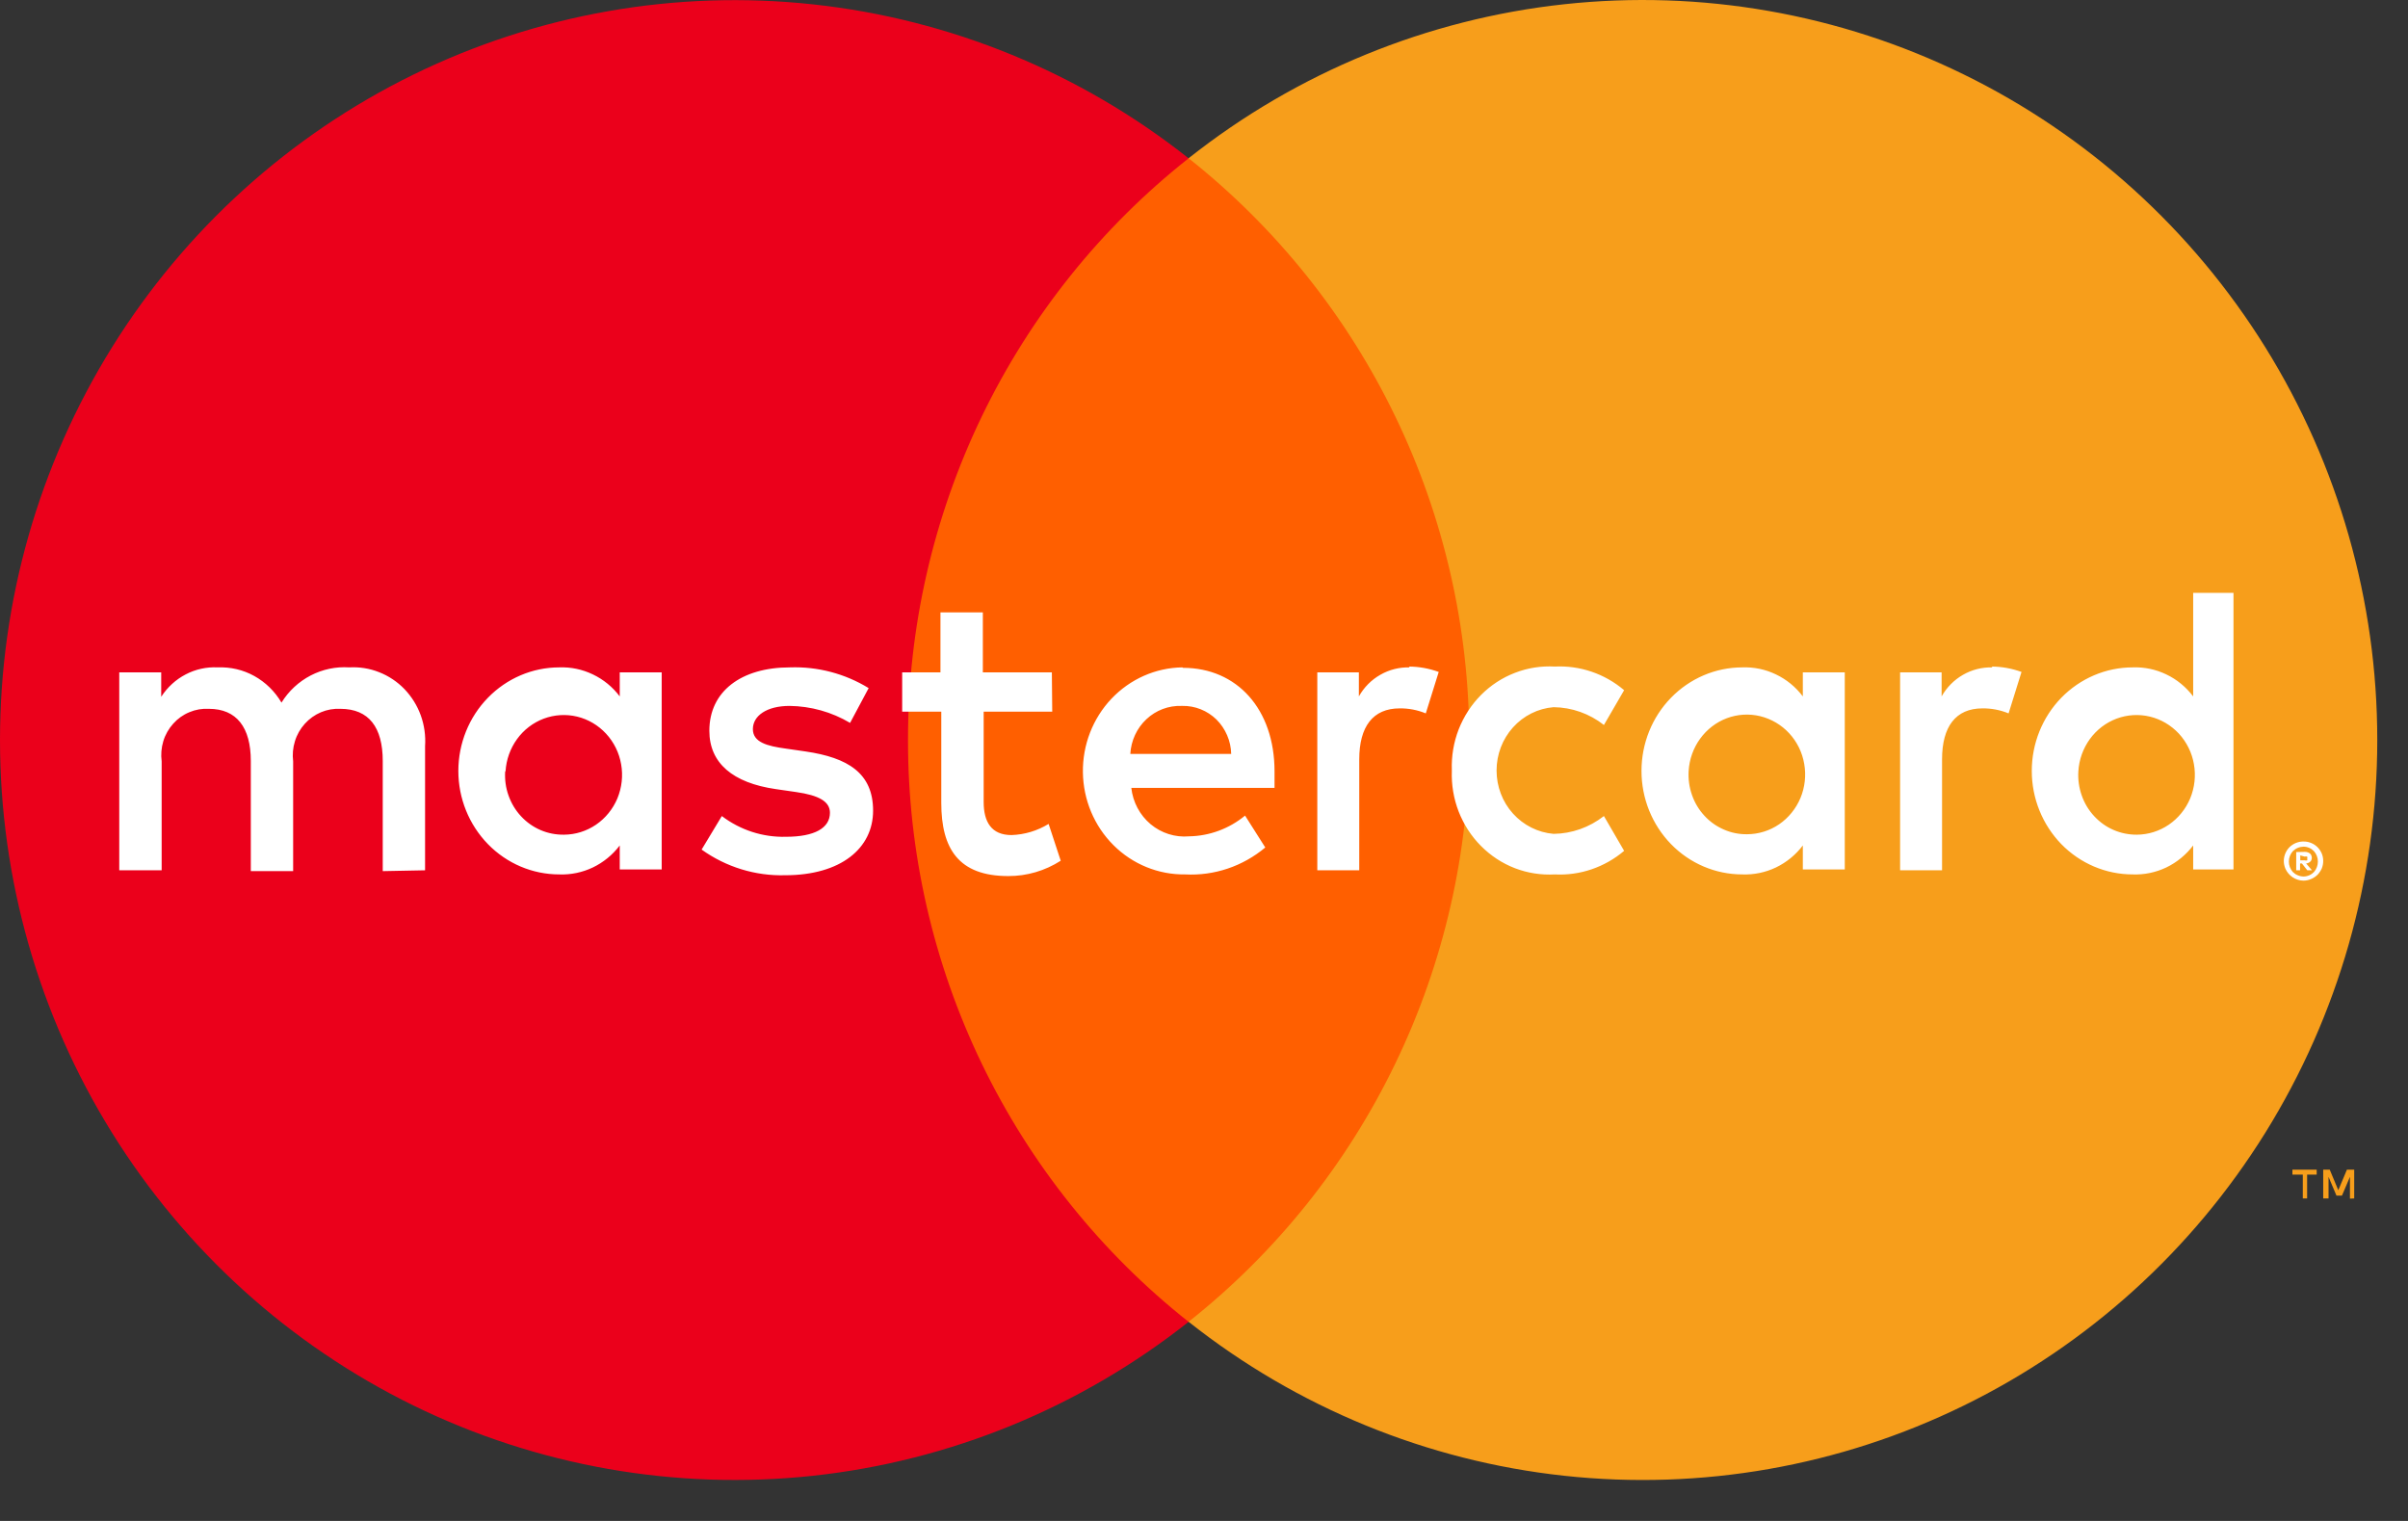
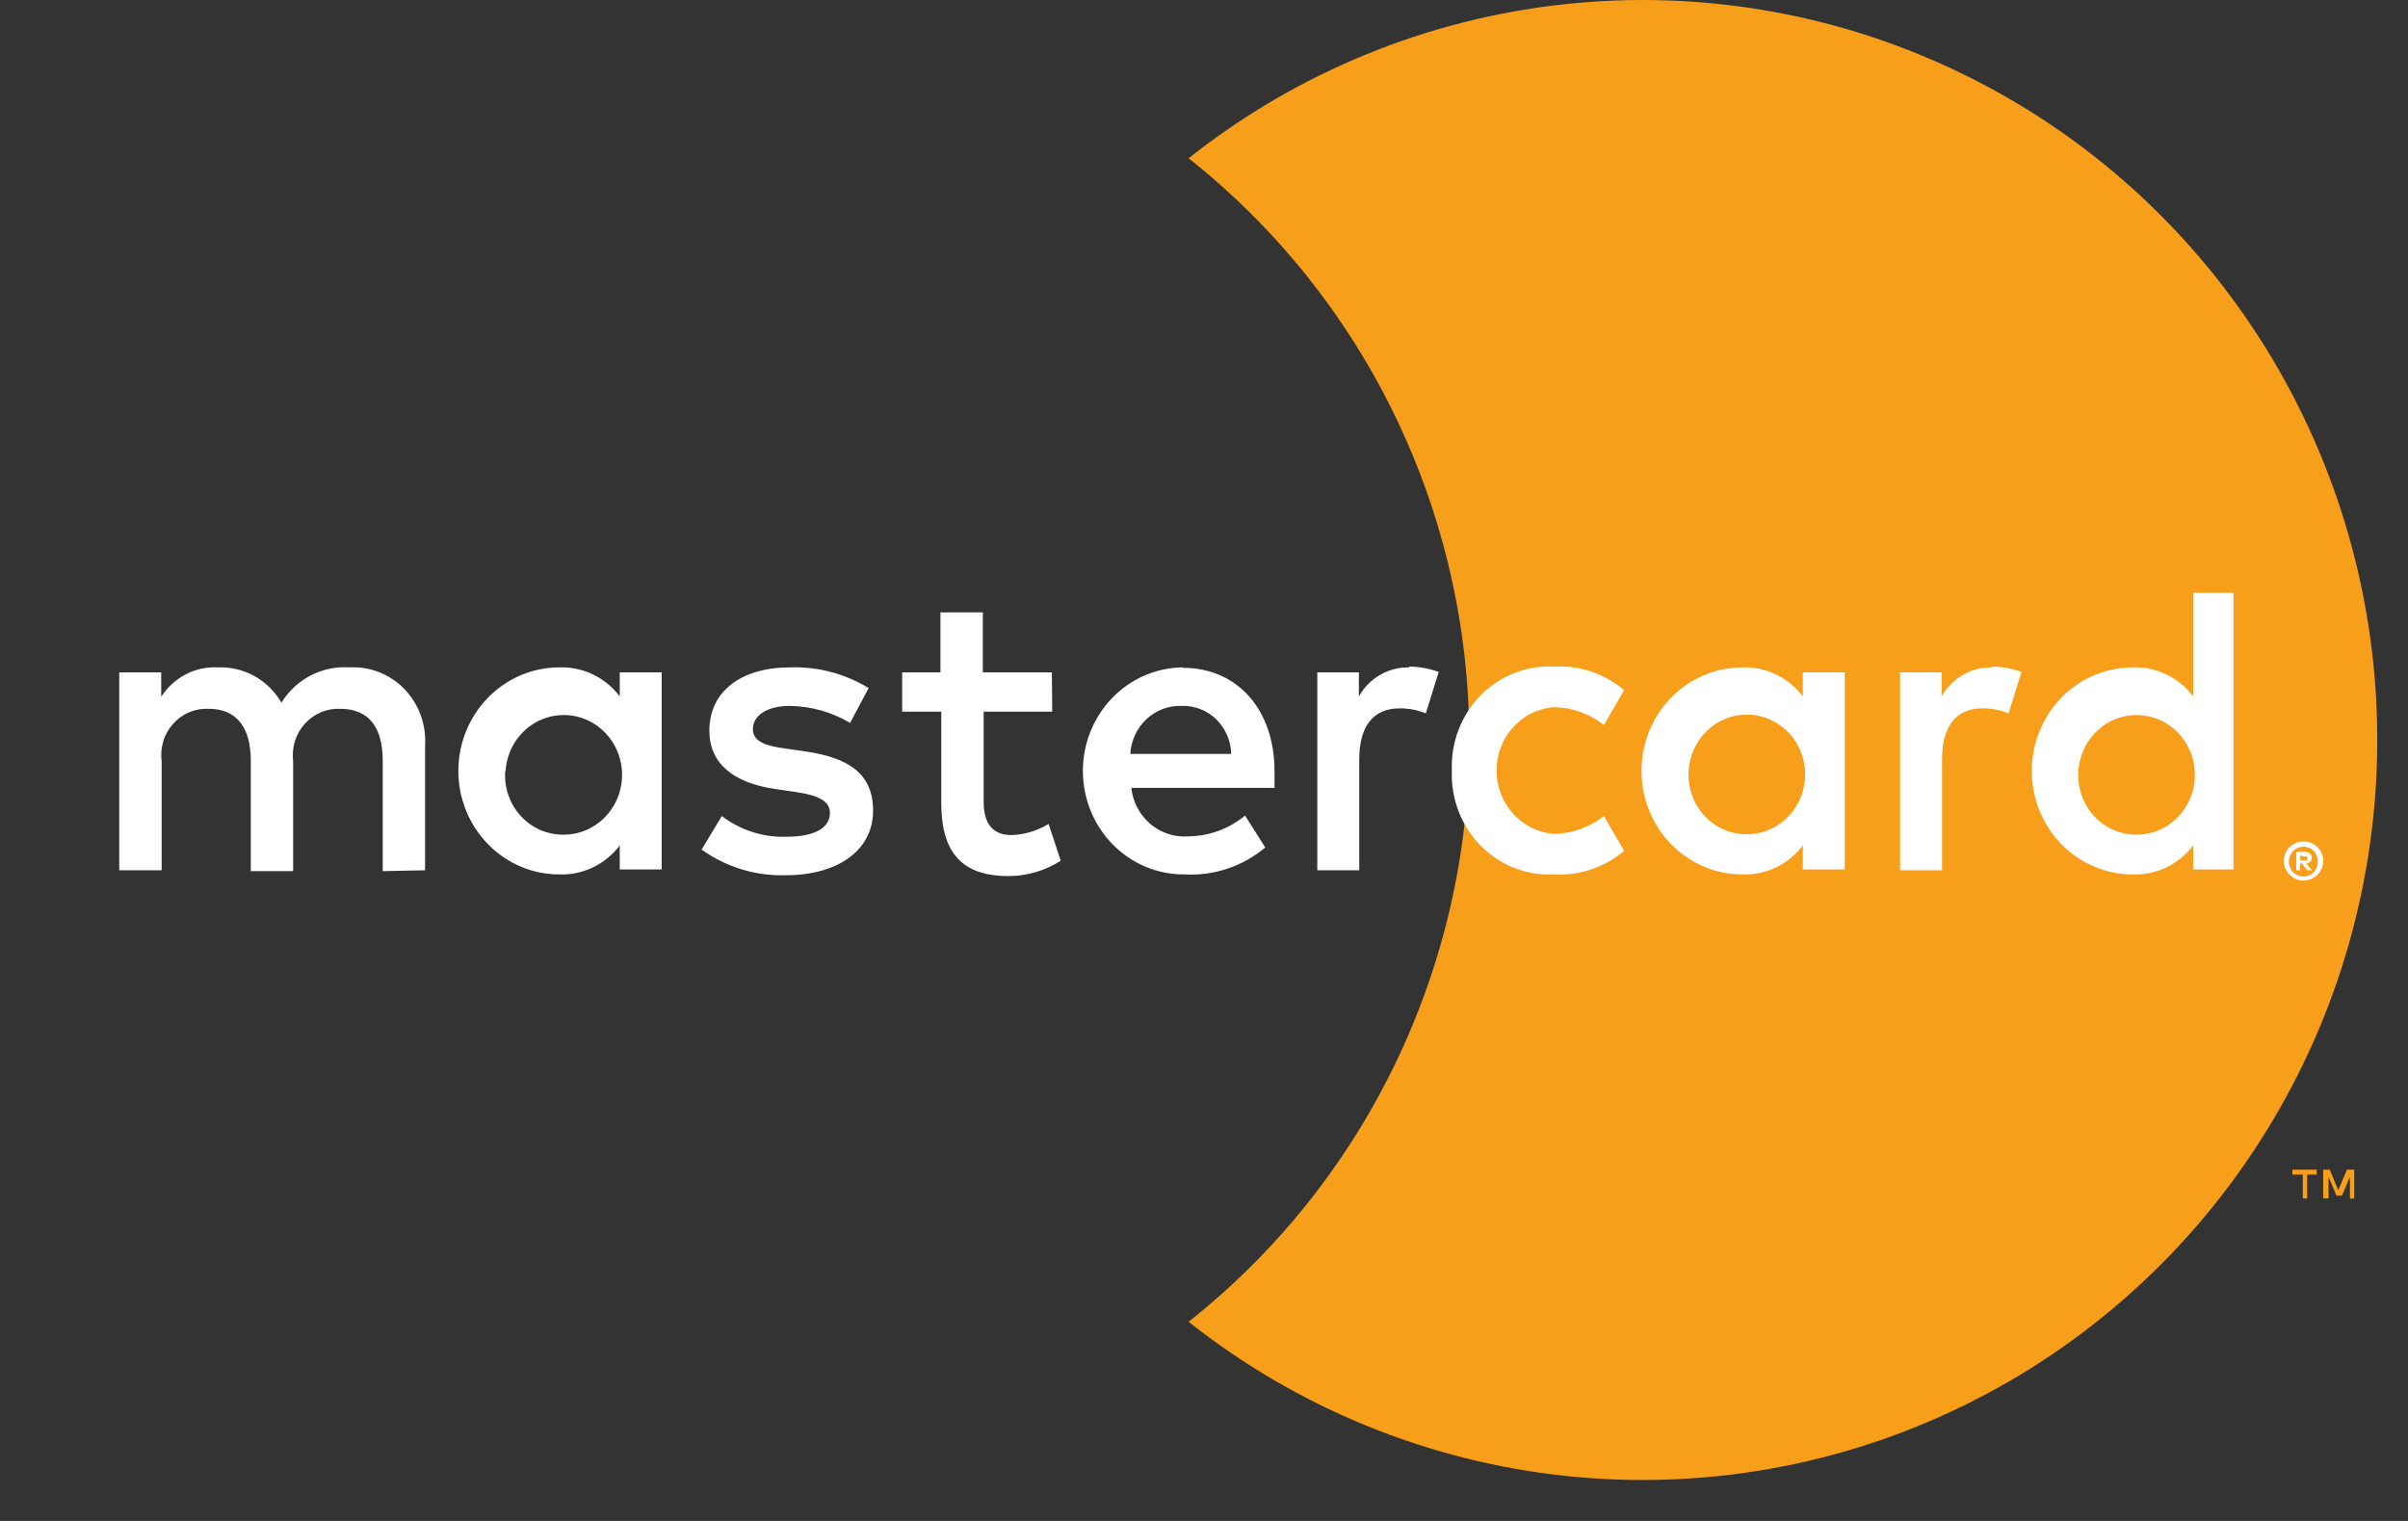
<svg xmlns="http://www.w3.org/2000/svg" width="38" height="24" viewBox="0 0 38 24" fill="none">
  <rect x="0" y="0" width="38" height="24" fill="#333333" stroke="none" />
-   <path d="M23.829 2.496H13.685V20.856H23.829V2.496Z" fill="#FF5F00" />
-   <path d="M14.329 11.679C14.327 9.911 14.725 8.165 15.492 6.574C16.259 4.984 17.375 3.59 18.757 2.498C17.047 1.144 14.993 0.302 12.83 0.069C10.667 -0.165 8.482 0.219 6.526 1.176C4.57 2.134 2.92 3.626 1.766 5.483C0.612 7.34 0 9.487 0 11.678C0 13.868 0.612 16.015 1.766 17.872C2.92 19.729 4.57 21.221 6.526 22.179C8.482 23.137 10.667 23.52 12.83 23.287C14.993 23.053 17.047 22.211 18.757 20.858C17.376 19.766 16.26 18.372 15.492 16.782C14.725 15.192 14.327 13.447 14.329 11.679Z" fill="#EB001B" />
+   <path d="M23.829 2.496H13.685H23.829V2.496Z" fill="#FF5F00" />
  <path d="M37.515 11.679C37.515 13.87 36.903 16.016 35.749 17.873C34.595 19.73 32.945 21.223 30.988 22.18C29.032 23.138 26.847 23.521 24.684 23.287C22.521 23.053 20.467 22.211 18.757 20.857C20.137 19.765 21.253 18.371 22.02 16.78C22.788 15.19 23.186 13.445 23.186 11.677C23.186 9.909 22.788 8.164 22.02 6.574C21.253 4.984 20.137 3.59 18.757 2.497C20.467 1.143 22.521 0.301 24.684 0.067C26.847 -0.167 29.032 0.216 30.988 1.174C32.945 2.131 34.595 3.624 35.749 5.481C36.903 7.338 37.515 9.485 37.515 11.675V11.679Z" fill="#F79E1B" />
  <path d="M36.408 18.911V18.535H36.559V18.457H36.176V18.535H36.34V18.911H36.408ZM37.151 18.911V18.457H37.036L36.9 18.781L36.765 18.457H36.662V18.911H36.746V18.57L36.871 18.866H36.958L37.084 18.57V18.914L37.151 18.911Z" fill="#F79E1B" />
  <path d="M6.708 13.733V11.773C6.719 11.608 6.696 11.443 6.64 11.288C6.584 11.133 6.496 10.992 6.383 10.874C6.27 10.757 6.134 10.666 5.983 10.607C5.833 10.547 5.672 10.522 5.511 10.531C5.301 10.517 5.091 10.561 4.902 10.659C4.714 10.757 4.555 10.904 4.442 11.087C4.338 10.91 4.19 10.765 4.013 10.667C3.836 10.569 3.637 10.523 3.436 10.531C3.261 10.522 3.086 10.56 2.93 10.642C2.774 10.723 2.641 10.845 2.544 10.995V10.61H1.882V13.733H2.551V12.014C2.537 11.908 2.546 11.799 2.577 11.696C2.608 11.593 2.662 11.499 2.733 11.42C2.804 11.34 2.891 11.278 2.989 11.238C3.086 11.197 3.191 11.179 3.296 11.185C3.735 11.185 3.958 11.479 3.958 12.008V13.746H4.626V12.014C4.613 11.908 4.622 11.799 4.654 11.697C4.685 11.594 4.739 11.5 4.81 11.421C4.881 11.342 4.968 11.28 5.065 11.239C5.162 11.198 5.266 11.18 5.371 11.185C5.823 11.185 6.04 11.479 6.04 12.008V13.746L6.708 13.733ZM16.599 10.61H15.51V9.663H14.841V10.61H14.237V11.23H14.854V12.668C14.854 13.393 15.128 13.824 15.911 13.824C16.204 13.825 16.491 13.741 16.739 13.582L16.548 13.001C16.37 13.11 16.169 13.17 15.962 13.177C15.644 13.177 15.523 12.968 15.523 12.655V11.23H16.605L16.599 10.61ZM22.246 10.531C22.084 10.527 21.925 10.566 21.784 10.647C21.642 10.727 21.525 10.845 21.444 10.989V10.61H20.788V13.733H21.45V11.982C21.45 11.466 21.666 11.178 22.087 11.178C22.228 11.176 22.369 11.203 22.5 11.257L22.704 10.603C22.553 10.548 22.394 10.519 22.233 10.518L22.246 10.531ZM13.708 10.858C13.334 10.629 12.903 10.516 12.467 10.531C11.696 10.531 11.194 10.91 11.194 11.531C11.194 12.041 11.563 12.354 12.244 12.452L12.562 12.498C12.925 12.55 13.097 12.648 13.097 12.825C13.097 13.066 12.855 13.204 12.403 13.204C12.04 13.214 11.683 13.099 11.391 12.877L11.072 13.406C11.458 13.682 11.92 13.824 12.39 13.811C13.269 13.811 13.778 13.386 13.778 12.792C13.778 12.197 13.377 11.956 12.715 11.858L12.397 11.812C12.11 11.773 11.881 11.714 11.881 11.505C11.881 11.296 12.098 11.139 12.46 11.139C12.796 11.143 13.125 11.235 13.415 11.407L13.708 10.858ZM31.442 10.531C31.281 10.527 31.121 10.566 30.98 10.647C30.839 10.727 30.721 10.845 30.64 10.989V10.61H29.985V13.733H30.647V11.982C30.647 11.466 30.863 11.178 31.283 11.178C31.425 11.176 31.566 11.203 31.697 11.257L31.901 10.603C31.75 10.548 31.59 10.519 31.43 10.518L31.442 10.531ZM22.911 12.165C22.903 12.384 22.94 12.603 23.019 12.807C23.099 13.011 23.218 13.196 23.371 13.349C23.524 13.503 23.706 13.623 23.907 13.7C24.107 13.777 24.321 13.81 24.535 13.798C24.932 13.819 25.323 13.686 25.63 13.426L25.311 12.877C25.082 13.056 24.803 13.155 24.516 13.158C24.271 13.137 24.043 13.023 23.876 12.838C23.709 12.653 23.617 12.41 23.617 12.158C23.617 11.906 23.709 11.664 23.876 11.478C24.043 11.293 24.271 11.179 24.516 11.159C24.803 11.162 25.082 11.26 25.311 11.44L25.63 10.891C25.323 10.63 24.932 10.498 24.535 10.518C24.321 10.506 24.107 10.539 23.907 10.617C23.706 10.694 23.524 10.813 23.371 10.967C23.218 11.121 23.099 11.306 23.019 11.509C22.94 11.713 22.903 11.932 22.911 12.152V12.165ZM29.112 12.165V10.61H28.45V10.989C28.338 10.84 28.192 10.721 28.026 10.642C27.86 10.562 27.678 10.524 27.495 10.531C27.073 10.531 26.668 10.704 26.37 11.01C26.071 11.316 25.904 11.732 25.904 12.165C25.904 12.598 26.071 13.013 26.37 13.32C26.668 13.626 27.073 13.798 27.495 13.798C27.678 13.805 27.86 13.767 28.026 13.688C28.192 13.608 28.338 13.489 28.45 13.341V13.72H29.112V12.165ZM26.648 12.165C26.659 11.981 26.722 11.804 26.829 11.657C26.936 11.509 27.083 11.396 27.251 11.333C27.42 11.27 27.603 11.259 27.777 11.301C27.952 11.344 28.111 11.437 28.235 11.571C28.358 11.704 28.441 11.872 28.472 12.054C28.504 12.235 28.483 12.422 28.413 12.591C28.342 12.76 28.225 12.905 28.076 13.007C27.926 13.109 27.751 13.163 27.572 13.164C27.445 13.166 27.32 13.141 27.204 13.09C27.088 13.04 26.983 12.966 26.897 12.872C26.81 12.778 26.743 12.667 26.701 12.545C26.658 12.423 26.64 12.294 26.648 12.165ZM18.658 10.531C18.236 10.537 17.834 10.715 17.539 11.026C17.245 11.337 17.083 11.754 17.089 12.188C17.095 12.621 17.268 13.034 17.571 13.336C17.873 13.638 18.281 13.804 18.703 13.798C19.161 13.822 19.611 13.671 19.967 13.373L19.648 12.87C19.397 13.077 19.085 13.192 18.763 13.197C18.544 13.216 18.327 13.147 18.157 13.005C17.987 12.862 17.878 12.657 17.853 12.433H20.113C20.113 12.348 20.113 12.263 20.113 12.171C20.113 11.191 19.521 10.538 18.668 10.538L18.658 10.531ZM18.658 11.139C18.757 11.137 18.856 11.155 18.948 11.192C19.041 11.229 19.125 11.284 19.197 11.354C19.268 11.425 19.325 11.509 19.365 11.602C19.405 11.695 19.427 11.795 19.429 11.897H17.837C17.849 11.687 17.94 11.49 18.091 11.349C18.242 11.207 18.441 11.132 18.646 11.139H18.658ZM35.246 12.171V9.355H34.61V10.989C34.497 10.84 34.352 10.721 34.186 10.642C34.02 10.562 33.838 10.524 33.655 10.531C33.233 10.531 32.828 10.704 32.529 11.01C32.231 11.316 32.063 11.732 32.063 12.165C32.063 12.598 32.231 13.013 32.529 13.32C32.828 13.626 33.233 13.798 33.655 13.798C33.838 13.805 34.02 13.767 34.186 13.688C34.352 13.608 34.497 13.489 34.61 13.341V13.72H35.246V12.171ZM36.351 13.279C36.392 13.278 36.434 13.286 36.472 13.302C36.509 13.317 36.542 13.339 36.571 13.367C36.599 13.395 36.621 13.428 36.638 13.465C36.654 13.503 36.662 13.544 36.662 13.586C36.662 13.627 36.654 13.668 36.638 13.707C36.621 13.743 36.599 13.776 36.571 13.805C36.542 13.832 36.509 13.855 36.472 13.87C36.434 13.887 36.393 13.896 36.351 13.896C36.291 13.896 36.232 13.877 36.181 13.844C36.13 13.81 36.09 13.763 36.065 13.707C36.049 13.668 36.04 13.627 36.04 13.586C36.04 13.544 36.049 13.503 36.065 13.465C36.081 13.428 36.103 13.395 36.131 13.367C36.16 13.339 36.194 13.317 36.23 13.302C36.272 13.285 36.316 13.277 36.361 13.279H36.351ZM36.351 13.831C36.383 13.831 36.414 13.824 36.443 13.811C36.471 13.799 36.496 13.781 36.517 13.759C36.556 13.714 36.578 13.656 36.578 13.595C36.578 13.535 36.556 13.477 36.517 13.432C36.496 13.41 36.471 13.392 36.443 13.38C36.414 13.367 36.383 13.36 36.351 13.36C36.319 13.361 36.288 13.367 36.259 13.38C36.23 13.392 36.204 13.41 36.182 13.432C36.142 13.477 36.12 13.535 36.12 13.595C36.12 13.656 36.142 13.714 36.182 13.759C36.204 13.781 36.23 13.799 36.259 13.811C36.291 13.825 36.326 13.832 36.361 13.831H36.351ZM36.37 13.442C36.4 13.441 36.429 13.45 36.453 13.468C36.463 13.476 36.47 13.487 36.475 13.499C36.48 13.511 36.482 13.524 36.482 13.537C36.482 13.547 36.48 13.558 36.476 13.569C36.473 13.579 36.467 13.588 36.459 13.595C36.441 13.613 36.417 13.623 36.392 13.625L36.485 13.733H36.411L36.326 13.625H36.297V13.733H36.236V13.445L36.37 13.442ZM36.3 13.498V13.576H36.37C36.383 13.58 36.396 13.58 36.408 13.576C36.411 13.571 36.412 13.566 36.412 13.561C36.412 13.556 36.411 13.551 36.408 13.546C36.411 13.542 36.412 13.537 36.412 13.532C36.412 13.527 36.411 13.522 36.408 13.517C36.396 13.513 36.383 13.513 36.37 13.517L36.3 13.498ZM32.798 12.171C32.809 11.987 32.872 11.811 32.979 11.663C33.086 11.515 33.233 11.403 33.401 11.34C33.57 11.277 33.753 11.266 33.928 11.308C34.102 11.35 34.261 11.444 34.385 11.577C34.508 11.711 34.591 11.879 34.622 12.06C34.654 12.241 34.633 12.428 34.563 12.598C34.492 12.767 34.375 12.911 34.226 13.013C34.076 13.115 33.901 13.17 33.722 13.171C33.596 13.172 33.471 13.147 33.355 13.097C33.238 13.047 33.134 12.972 33.047 12.878C32.96 12.784 32.893 12.673 32.851 12.551C32.808 12.43 32.79 12.3 32.798 12.171ZM10.442 12.171V10.61H9.78V10.989C9.668 10.84 9.522 10.721 9.356 10.642C9.19 10.562 9.008 10.524 8.825 10.531C8.403 10.531 7.998 10.704 7.7 11.01C7.401 11.316 7.233 11.732 7.233 12.165C7.233 12.598 7.401 13.013 7.7 13.32C7.998 13.626 8.403 13.798 8.825 13.798C9.008 13.805 9.19 13.767 9.356 13.688C9.522 13.608 9.668 13.489 9.78 13.341V13.72H10.442V12.171ZM7.978 12.171C7.989 11.987 8.052 11.811 8.159 11.663C8.266 11.515 8.413 11.403 8.581 11.34C8.75 11.277 8.933 11.266 9.108 11.308C9.282 11.35 9.441 11.444 9.564 11.577C9.688 11.711 9.771 11.879 9.802 12.06C9.834 12.241 9.813 12.428 9.743 12.598C9.672 12.767 9.555 12.911 9.406 13.013C9.256 13.115 9.081 13.17 8.901 13.171C8.775 13.173 8.649 13.149 8.532 13.099C8.415 13.049 8.31 12.975 8.223 12.881C8.135 12.787 8.068 12.675 8.025 12.553C7.981 12.431 7.964 12.301 7.972 12.171H7.978Z" fill="white" />
</svg>